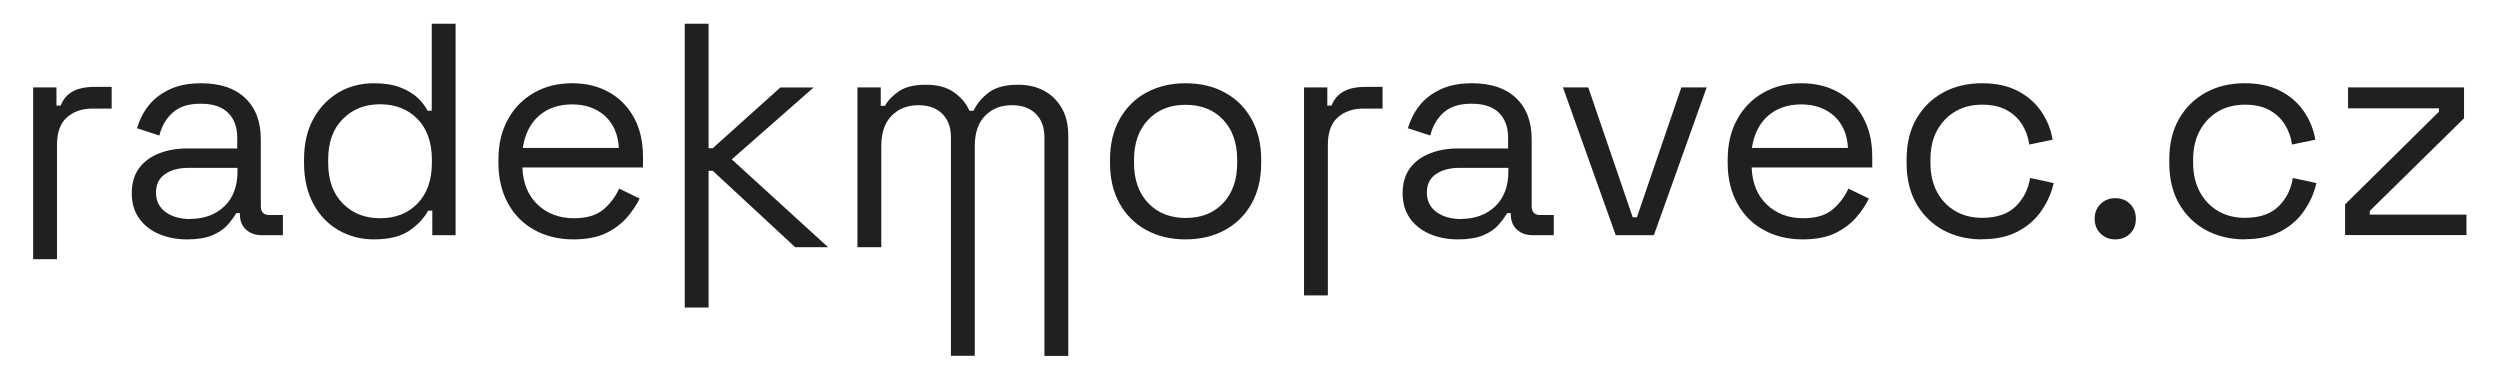
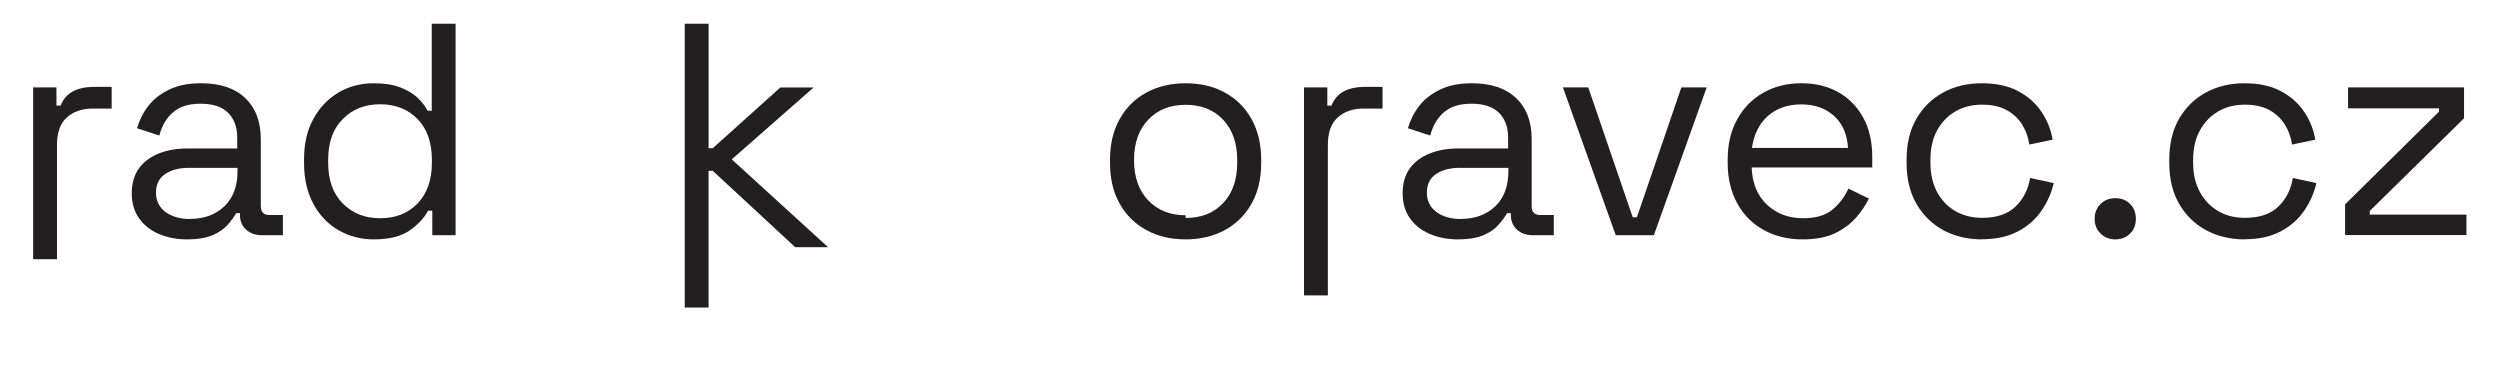
<svg xmlns="http://www.w3.org/2000/svg" id="Vrstva_1" viewBox="0 0 185.58 28.18">
  <defs>
    <style>.cls-1{fill:#221f20;stroke-width:0px;}</style>
  </defs>
  <path class="cls-1" d="M2.46,19.25V6.49h1.73v1.35h.31c.19-.48.49-.83.9-1.05.4-.22.93-.34,1.59-.34h1.3v1.61h-1.41c-.79,0-1.43.22-1.92.66-.49.44-.73,1.12-.73,2.05v8.47h-1.77Z" />
  <path class="cls-1" d="M13.89,17.77c-.76,0-1.46-.13-2.09-.4s-1.12-.66-1.48-1.17c-.36-.51-.54-1.13-.54-1.86s.18-1.36.54-1.85c.36-.49.85-.85,1.48-1.1s1.33-.37,2.11-.37h3.7v-.81c0-.78-.23-1.39-.68-1.84-.46-.45-1.13-.67-2.03-.67s-1.57.21-2.06.64c-.49.43-.83,1-1.01,1.72l-1.66-.54c.18-.61.46-1.17.85-1.67.39-.5.91-.9,1.56-1.21.65-.31,1.43-.46,2.34-.46,1.41,0,2.5.36,3.27,1.09.78.73,1.17,1.75,1.17,3.06v4.96c0,.45.21.67.63.67h1.01v1.5h-1.55c-.49,0-.89-.14-1.19-.42-.3-.28-.45-.65-.45-1.11v-.11h-.27c-.16.28-.39.58-.66.89-.28.31-.65.56-1.13.76-.48.2-1.1.3-1.86.3ZM14.1,16.25c1.05,0,1.89-.31,2.55-.93.65-.62.98-1.49.98-2.61v-.25h-3.63c-.7,0-1.28.15-1.74.46-.46.31-.68.77-.68,1.38s.24,1.09.71,1.44c.47.34,1.08.52,1.83.52Z" />
  <path class="cls-1" d="M27.75,17.77c-.94,0-1.81-.22-2.6-.67-.79-.45-1.42-1.1-1.88-1.95-.46-.85-.7-1.86-.7-3.03v-.29c0-1.17.23-2.17.7-3.02.46-.84,1.09-1.49,1.87-1.95.78-.46,1.66-.68,2.61-.68.76,0,1.41.1,1.94.3.53.2.96.46,1.29.76.33.31.58.63.76.98h.31V1.76h1.77v15.7h-1.73v-1.82h-.31c-.3.55-.76,1.05-1.39,1.48-.63.43-1.51.65-2.65.65ZM28.22,16.2c1.14,0,2.06-.36,2.77-1.09.71-.73,1.07-1.74,1.07-3.04v-.2c0-1.3-.36-2.31-1.07-3.04-.71-.72-1.63-1.09-2.77-1.09s-2.04.36-2.77,1.09c-.73.73-1.09,1.74-1.09,3.04v.2c0,1.3.36,2.31,1.09,3.04.72.73,1.65,1.09,2.77,1.09Z" />
-   <path class="cls-1" d="M42.57,17.77c-1.11,0-2.08-.24-2.92-.71-.84-.47-1.49-1.13-1.95-1.98-.46-.85-.7-1.84-.7-2.96v-.27c0-1.14.23-2.13.7-2.98.46-.85,1.11-1.51,1.93-1.98.82-.47,1.76-.71,2.83-.71s1.94.22,2.74.66c.79.44,1.41,1.07,1.86,1.89.45.82.67,1.79.67,2.89v.81h-8.95c.04,1.18.43,2.1,1.14,2.77s1.61,1,2.69,1c.94,0,1.67-.22,2.18-.65.51-.43.9-.95,1.17-1.55l1.52.74c-.22.46-.53.93-.93,1.39-.4.46-.91.85-1.55,1.17-.64.31-1.45.47-2.43.47ZM38.81,10.98h7.13c-.06-1.02-.41-1.81-1.04-2.38-.64-.57-1.45-.85-2.43-.85s-1.82.28-2.47.85c-.64.57-1.04,1.36-1.19,2.38Z" />
  <path class="cls-1" d="M50.83,22.83V1.76h1.77v9.24h.31l5.02-4.51h2.47l-6.08,5.34,7.15,6.52h-2.44l-6.12-5.67h-.31v10.15h-1.77Z" />
-   <path class="cls-1" d="M63.65,18.36V6.49h1.73v1.37h.31c.21-.39.55-.75,1.03-1.08.48-.33,1.15-.49,2.02-.49s1.54.19,2.07.56c.53.37.92.83,1.15,1.37h.31c.25-.54.64-.99,1.15-1.37s1.24-.56,2.16-.56c.73,0,1.38.15,1.93.45.55.3.99.73,1.31,1.29.32.56.48,1.23.48,2.01v16.38h-1.77V10.19c0-.73-.21-1.31-.64-1.74s-1.02-.64-1.78-.64c-.81,0-1.47.26-1.98.78-.52.52-.77,1.28-.77,2.27v15.55h-1.77V10.19c0-.73-.21-1.31-.64-1.74s-1.02-.64-1.78-.64c-.81,0-1.47.26-1.98.78-.52.52-.77,1.28-.77,2.27v7.49h-1.77Z" />
-   <path class="cls-1" d="M88.01,17.77c-1.11,0-2.08-.23-2.93-.7-.84-.46-1.5-1.12-1.97-1.96-.47-.84-.71-1.84-.71-2.99v-.29c0-1.14.24-2.13.71-2.98.47-.85,1.13-1.51,1.97-1.97.84-.46,1.82-.7,2.93-.7s2.08.23,2.93.7c.84.46,1.5,1.12,1.97,1.97.47.85.71,1.85.71,2.98v.29c0,1.15-.24,2.15-.71,2.99-.47.84-1.13,1.5-1.97,1.96-.84.46-1.82.7-2.93.7ZM88.01,16.18c1.17,0,2.1-.37,2.79-1.11.7-.74,1.04-1.74,1.04-2.99v-.2c0-1.26-.35-2.25-1.04-2.99-.7-.74-1.63-1.11-2.79-1.11s-2.08.37-2.78,1.11c-.7.74-1.05,1.74-1.05,2.99v.2c0,1.26.35,2.25,1.05,2.99.7.74,1.63,1.11,2.78,1.11Z" />
+   <path class="cls-1" d="M88.01,17.77c-1.11,0-2.08-.23-2.93-.7-.84-.46-1.5-1.12-1.97-1.96-.47-.84-.71-1.84-.71-2.99v-.29c0-1.14.24-2.13.71-2.98.47-.85,1.13-1.51,1.97-1.97.84-.46,1.82-.7,2.93-.7s2.08.23,2.93.7c.84.46,1.5,1.12,1.97,1.97.47.85.71,1.85.71,2.98v.29c0,1.15-.24,2.15-.71,2.99-.47.84-1.13,1.5-1.97,1.96-.84.46-1.82.7-2.93.7ZM88.01,16.18c1.17,0,2.1-.37,2.79-1.11.7-.74,1.04-1.74,1.04-2.99v-.2c0-1.26-.35-2.25-1.04-2.99-.7-.74-1.63-1.11-2.79-1.11s-2.08.37-2.78,1.11c-.7.74-1.05,1.74-1.05,2.99c0,1.26.35,2.25,1.05,2.99.7.74,1.63,1.11,2.78,1.11Z" />
  <path class="cls-1" d="M96.8,21.94V6.49h1.73v1.35h.31c.19-.48.49-.83.9-1.05.4-.22.93-.34,1.59-.34h1.3v1.61h-1.41c-.79,0-1.43.22-1.92.66-.49.44-.73,1.12-.73,2.05v11.16h-1.77Z" />
  <path class="cls-1" d="M108.23,17.77c-.76,0-1.46-.13-2.09-.4s-1.12-.66-1.48-1.17-.54-1.13-.54-1.86.18-1.36.54-1.85c.36-.49.85-.85,1.48-1.1s1.33-.37,2.11-.37h3.7v-.81c0-.78-.23-1.39-.68-1.84-.46-.45-1.13-.67-2.03-.67s-1.57.21-2.06.64c-.49.43-.83,1-1.01,1.72l-1.66-.54c.18-.61.46-1.17.85-1.67.39-.5.91-.9,1.56-1.21s1.43-.46,2.34-.46c1.41,0,2.5.36,3.27,1.09.78.73,1.17,1.75,1.17,3.06v4.96c0,.45.21.67.63.67h1.01v1.5h-1.55c-.49,0-.89-.14-1.19-.42-.3-.28-.45-.65-.45-1.11v-.11h-.27c-.16.28-.39.58-.66.89-.28.31-.65.56-1.13.76-.48.2-1.1.3-1.86.3ZM108.44,16.25c1.05,0,1.89-.31,2.55-.93.65-.62.98-1.49.98-2.61v-.25h-3.63c-.7,0-1.28.15-1.74.46-.46.31-.68.77-.68,1.38s.24,1.09.71,1.44c.47.34,1.08.52,1.83.52Z" />
  <path class="cls-1" d="M119.94,17.46l-3.92-10.97h1.88l3.3,9.64h.31l3.3-9.64h1.88l-3.92,10.97h-2.83Z" />
  <path class="cls-1" d="M133.82,17.77c-1.11,0-2.08-.24-2.92-.71-.84-.47-1.49-1.13-1.95-1.98-.46-.85-.7-1.84-.7-2.96v-.27c0-1.14.23-2.13.7-2.98.46-.85,1.11-1.51,1.93-1.98.82-.47,1.76-.71,2.83-.71s1.94.22,2.74.66c.79.44,1.41,1.07,1.86,1.89.45.82.67,1.79.67,2.89v.81h-8.95c.04,1.18.43,2.1,1.14,2.77.72.67,1.61,1,2.69,1,.94,0,1.67-.22,2.18-.65.51-.43.9-.95,1.17-1.55l1.52.74c-.22.46-.53.93-.93,1.39-.4.46-.91.85-1.55,1.17-.64.31-1.45.47-2.43.47ZM130.05,10.98h7.13c-.06-1.02-.41-1.81-1.04-2.38-.64-.57-1.45-.85-2.43-.85s-1.82.28-2.47.85c-.64.57-1.04,1.36-1.19,2.38Z" />
  <path class="cls-1" d="M147.12,17.77c-1.06,0-2.01-.23-2.86-.68-.84-.46-1.51-1.11-2-1.96-.49-.85-.73-1.86-.73-3.03v-.25c0-1.18.24-2.19.73-3.04.49-.84,1.15-1.49,2-1.95.84-.46,1.8-.68,2.86-.68s1.94.19,2.68.58c.74.39,1.32.9,1.75,1.55.43.64.7,1.33.82,2.06l-1.73.36c-.08-.54-.25-1.03-.53-1.48-.28-.45-.66-.81-1.16-1.08-.49-.27-1.1-.4-1.82-.4s-1.39.16-1.96.49c-.58.33-1.03.8-1.37,1.41-.34.61-.5,1.35-.5,2.2v.2c0,.85.17,1.58.5,2.2.34.61.79,1.08,1.37,1.41.58.33,1.23.49,1.96.49,1.09,0,1.92-.28,2.5-.85.58-.57.93-1.27,1.07-2.11l1.75.38c-.16.72-.46,1.4-.9,2.04-.43.64-1.02,1.16-1.76,1.55-.74.39-1.63.58-2.68.58Z" />
  <path class="cls-1" d="M157.02,17.77c-.43,0-.8-.14-1.09-.43-.29-.28-.44-.65-.44-1.1s.15-.81.44-1.1c.29-.28.65-.43,1.09-.43s.81.14,1.1.43c.28.28.43.65.43,1.1s-.14.82-.43,1.1c-.28.28-.65.43-1.1.43Z" />
  <path class="cls-1" d="M166.62,17.77c-1.06,0-2.01-.23-2.86-.68-.84-.46-1.51-1.11-2-1.96-.49-.85-.73-1.86-.73-3.03v-.25c0-1.18.24-2.19.73-3.04.49-.84,1.15-1.49,2-1.95.84-.46,1.8-.68,2.86-.68s1.94.19,2.68.58c.74.39,1.32.9,1.75,1.55.43.64.7,1.33.82,2.06l-1.73.36c-.07-.54-.25-1.03-.53-1.48s-.66-.81-1.15-1.08c-.49-.27-1.1-.4-1.82-.4s-1.39.16-1.96.49c-.58.33-1.03.8-1.37,1.41-.34.61-.51,1.35-.51,2.2v.2c0,.85.17,1.58.51,2.2.34.61.79,1.08,1.37,1.41.57.33,1.23.49,1.96.49,1.09,0,1.92-.28,2.5-.85s.93-1.27,1.06-2.11l1.75.38c-.16.72-.46,1.4-.9,2.04-.43.64-1.02,1.16-1.76,1.55-.74.39-1.63.58-2.68.58Z" />
  <path class="cls-1" d="M174.08,17.46v-2.29l6.97-6.88v-.25h-6.75v-1.55h8.61v2.29l-7,6.88v.27h7.18v1.52h-9.01Z" />
</svg>